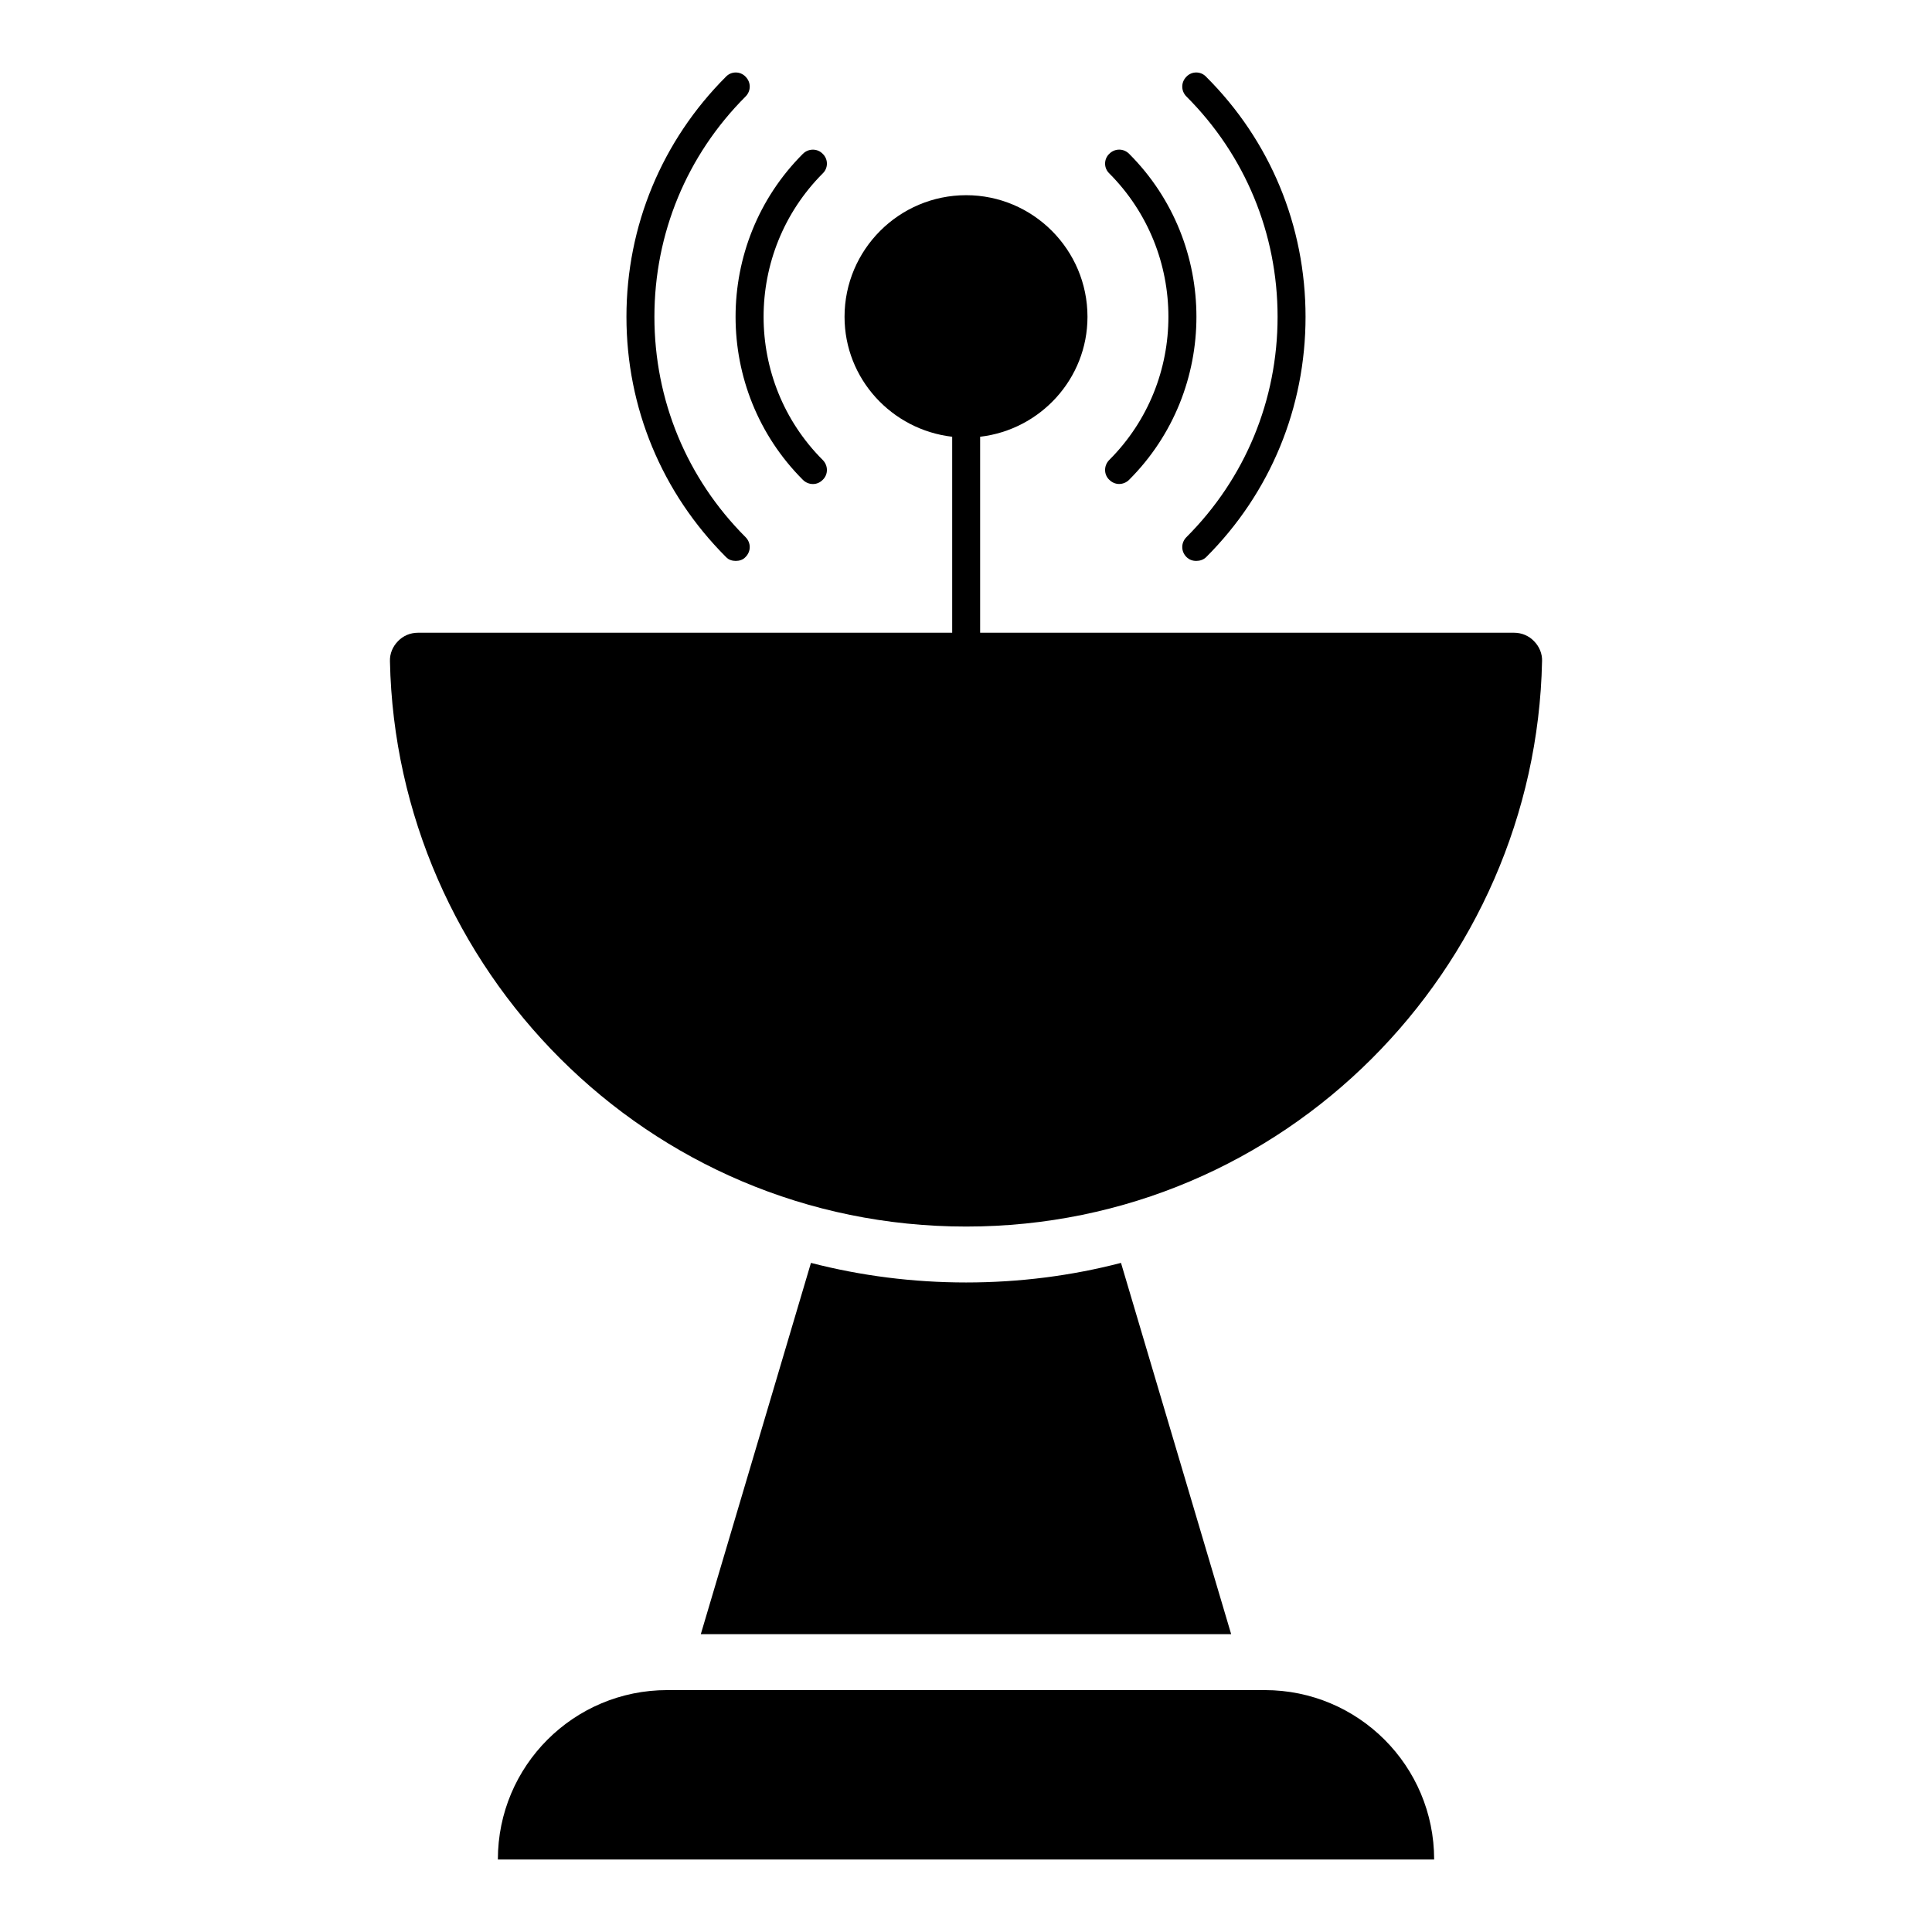
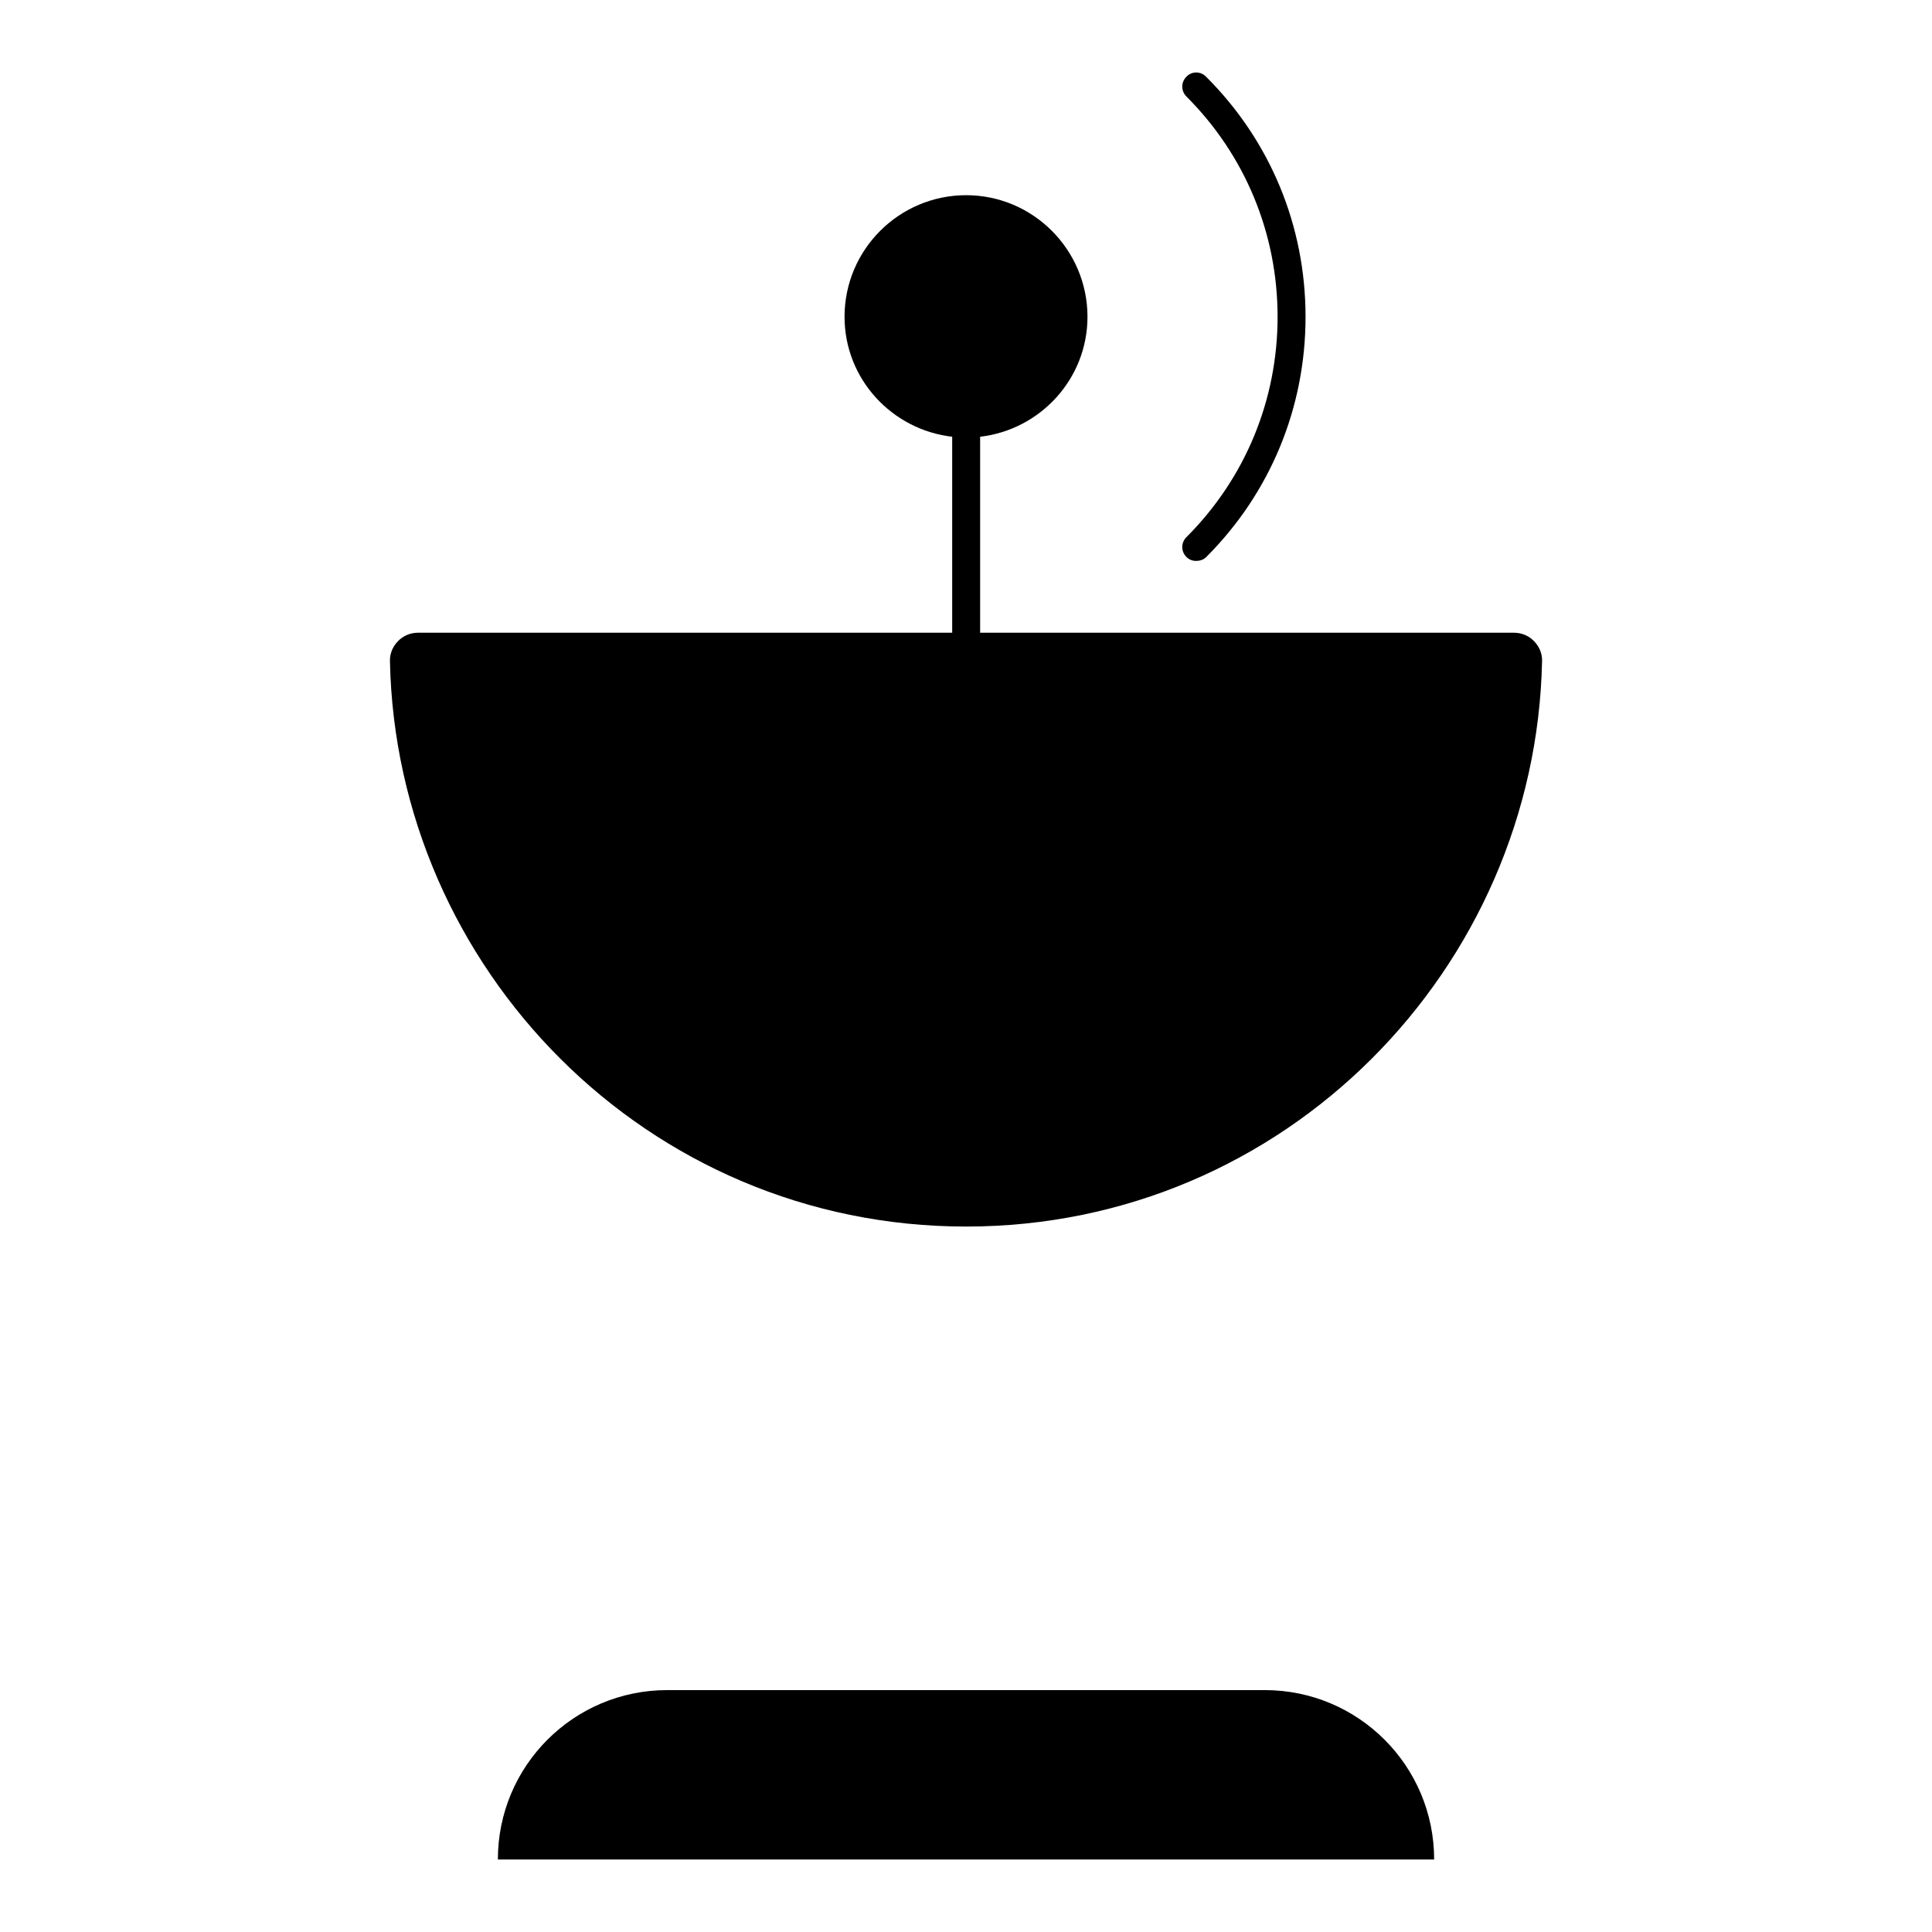
<svg xmlns="http://www.w3.org/2000/svg" fill="#000000" width="800px" height="800px" version="1.1" viewBox="144 144 512 512">
  <g>
-     <path d="m470.27 577.07h-140.55l29.191-98.391c13.191 3.41 26.969 5.188 41.121 5.188 14.148 0 27.93-1.777 41.043-5.188z" />
-     <path d="m356.77 184.77c1.48-1.48 3.852-1.48 5.262 0 1.48 1.41 1.48 3.777 0 5.188-20.895 20.969-20.895 55.051 0 75.941 1.48 1.48 1.48 3.852 0 5.262-0.742 0.742-1.629 1.113-2.594 1.113-0.961 0-1.926-0.371-2.668-1.113-23.781-23.785-23.781-62.609 0-86.391z" />
    <path d="m458.42 169.58c-1.48-1.484-1.48-3.777 0-5.262 1.406-1.48 3.777-1.48 5.188 0 17.039 16.965 26.375 39.566 26.375 63.645 0 24.078-9.336 46.676-26.301 63.645-0.742 0.742-1.703 1.039-2.668 1.039-0.965 0-1.852-0.297-2.594-1.039-1.48-1.484-1.48-3.777 0-5.262 15.559-15.559 24.152-36.305 24.152-58.383 0-22.078-8.594-42.824-24.152-58.383z" />
    <path d="m552.66 319.24c-1.68 81.301-68.004 149.81-152.62 149.81-84.75 0-151.02-68.574-152.7-149.81-0.074-2 0.738-3.926 2.148-5.336 1.332-1.41 3.258-2.223 5.262-2.223h141.59v-51.938c-16.004-1.852-28.527-15.336-28.527-31.785 0-17.781 14.449-32.23 32.23-32.23 17.707 0 32.152 14.449 32.152 32.23 0 16.449-12.52 29.934-28.449 31.785v51.938h141.51c2 0 3.926 0.812 5.262 2.223 1.41 1.41 2.223 3.336 2.148 5.336z" />
-     <path d="m336.39 291.61c-16.965-16.965-26.375-39.562-26.375-63.645 0-24.078 9.41-46.676 26.375-63.645 1.406-1.48 3.777-1.48 5.188 0 1.48 1.484 1.48 3.777 0 5.262-15.559 15.559-24.152 36.305-24.152 58.383 0 22.078 8.594 42.824 24.152 58.383 1.48 1.484 1.48 3.777 0 5.262-0.668 0.742-1.629 1.039-2.594 1.039-0.961 0-1.926-0.297-2.594-1.039z" />
-     <path d="m437.97 265.89c20.895-20.891 20.895-54.973 0-75.941-1.48-1.41-1.48-3.777 0-5.188 1.48-1.48 3.777-1.48 5.262 0 23.781 23.781 23.781 62.605 0 86.387-0.738 0.742-1.703 1.113-2.668 1.113-0.887 0-1.852-0.371-2.594-1.113-1.48-1.402-1.48-3.773 0-5.258z" />
    <path d="m524.06 636.79h-248.12c0-24.82 20.078-44.898 44.898-44.898h158.33c24.816 0 44.895 20.078 44.895 44.898z" />
  </g>
</svg>